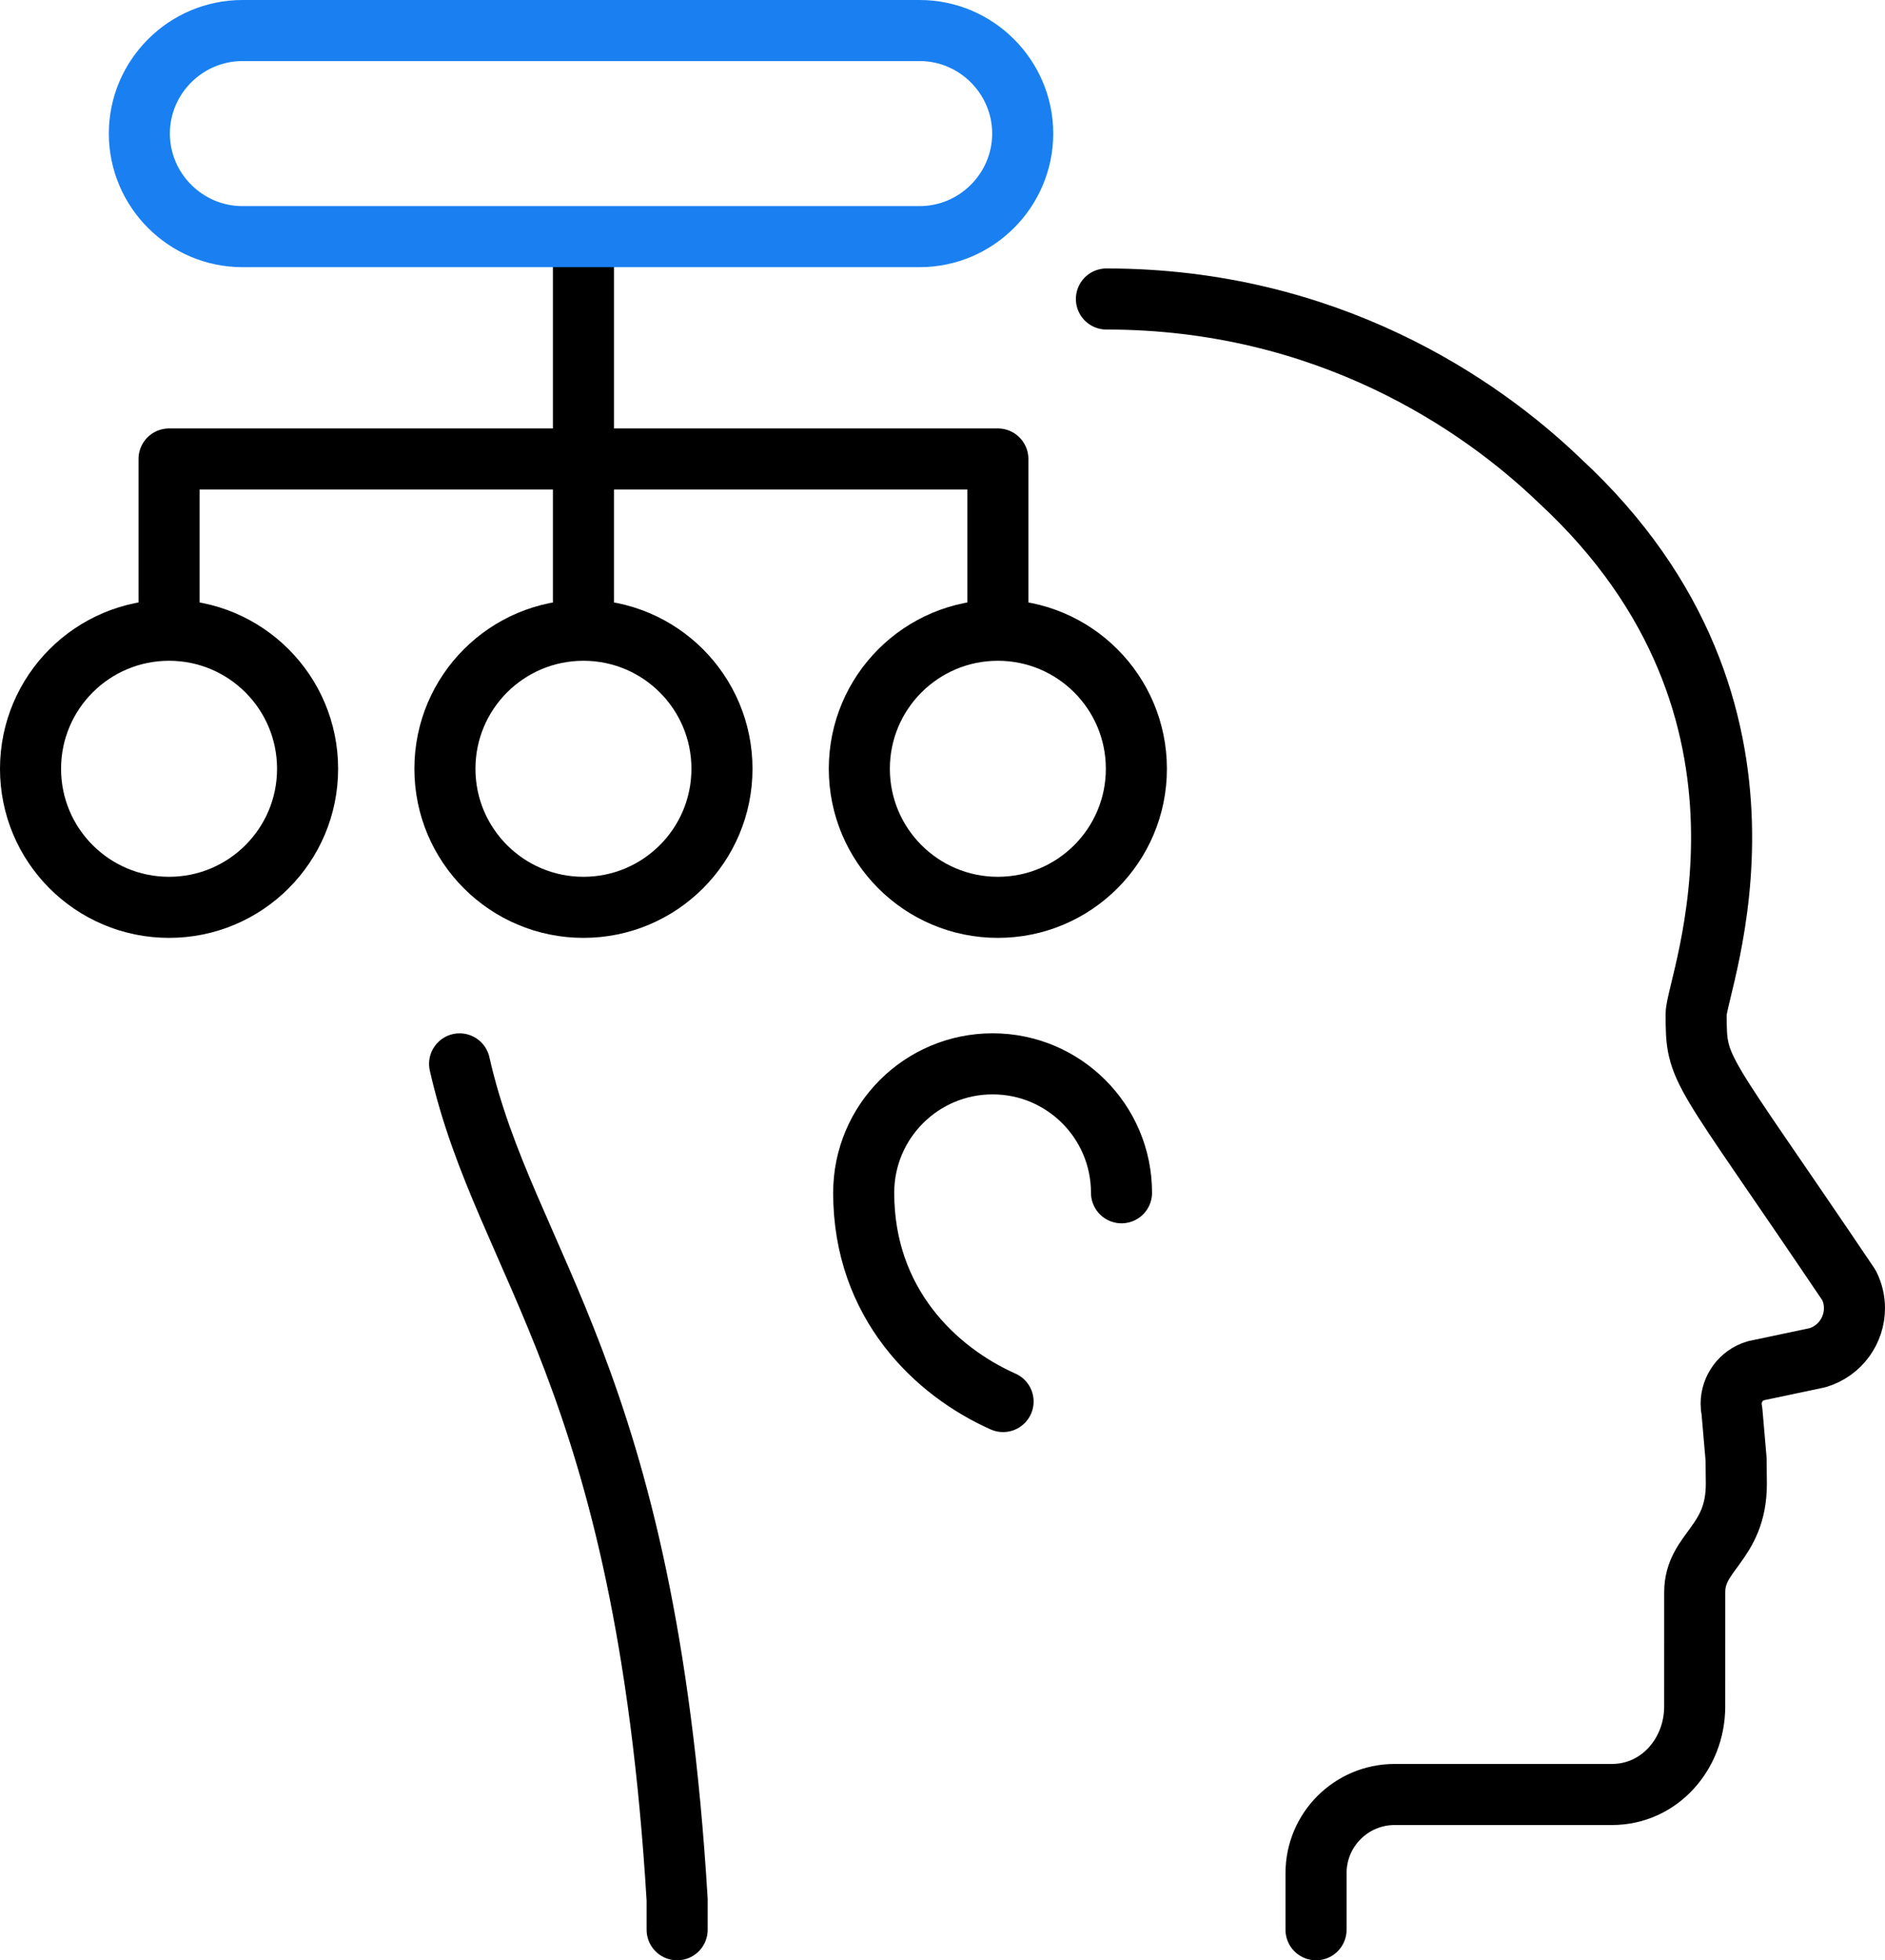
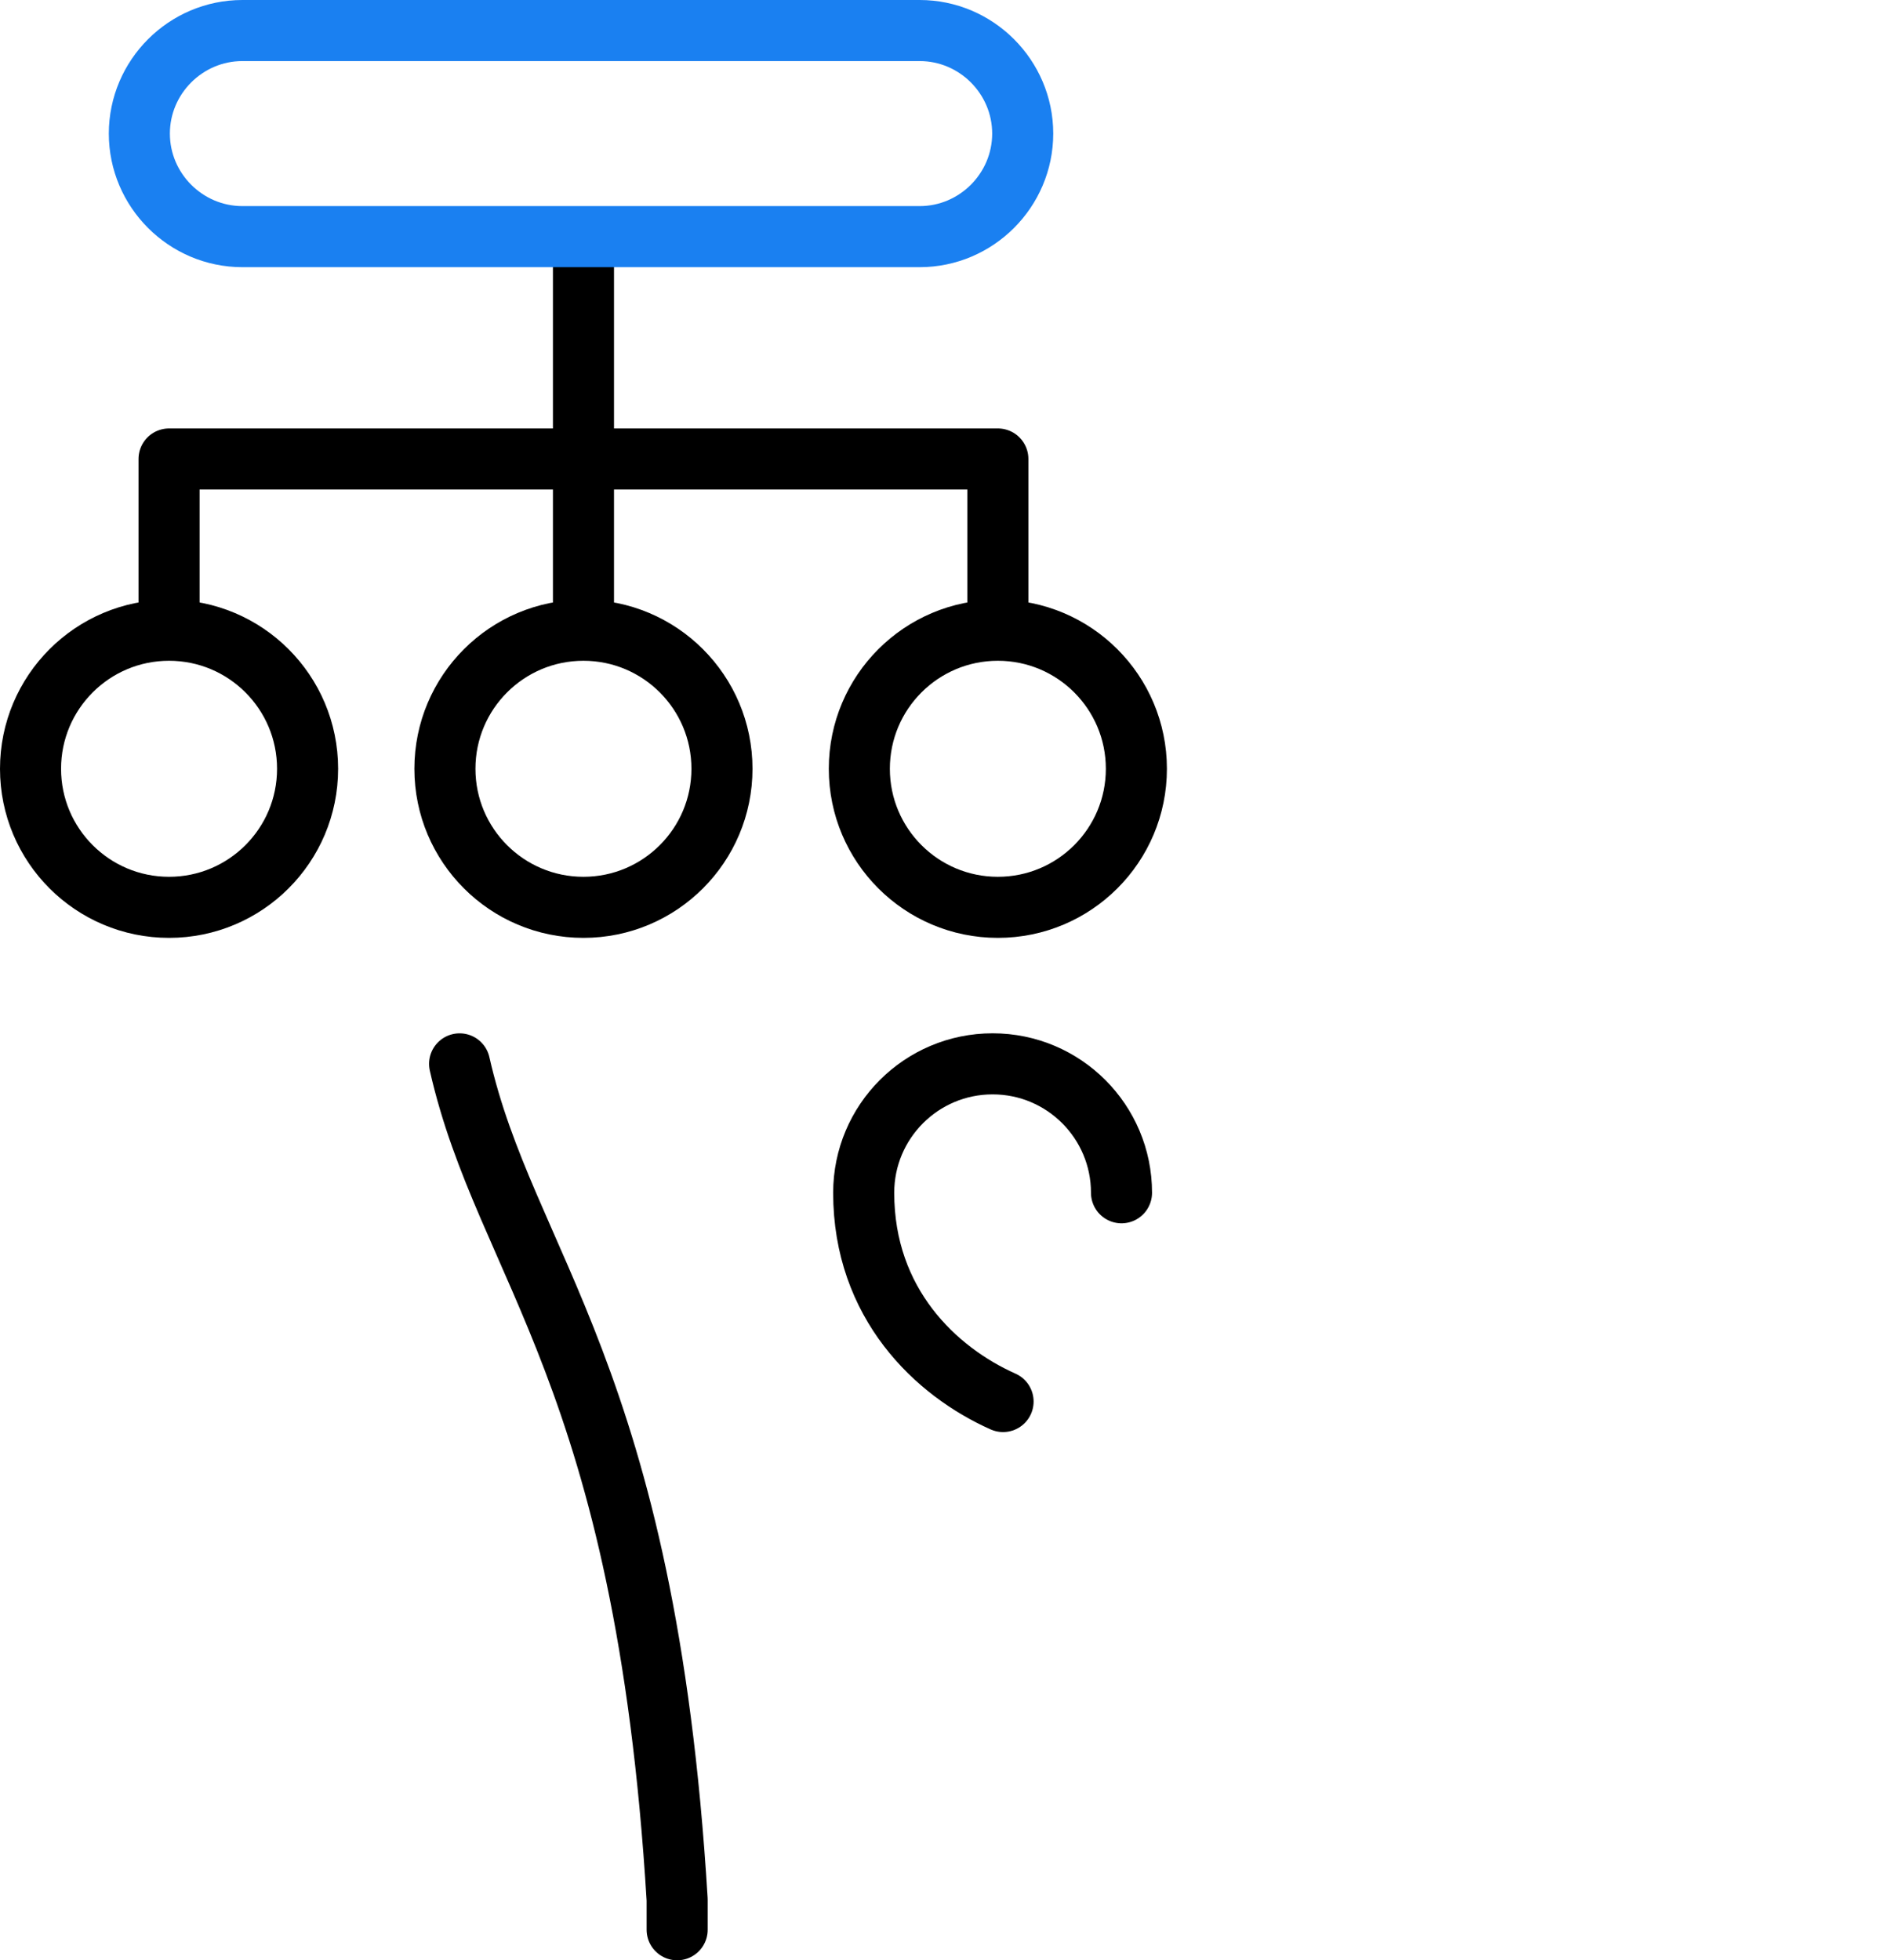
<svg xmlns="http://www.w3.org/2000/svg" version="1.1" id="Layer_1" x="0px" y="0px" viewBox="0 0 61.738 64.192" style="enable-background:new 0 0 61.738 64.192;" xml:space="preserve">
  <style type="text/css">
	.st0{fill:none;stroke:#1A80F1;stroke-width:2;stroke-linecap:round;stroke-linejoin:round;}
	.st1{fill:none;stroke:#000000;stroke-width:2;stroke-linecap:round;stroke-linejoin:round;}
	.st2{fill:none;stroke:#1A80F1;stroke-width:2;stroke-linecap:round;stroke-linejoin:round;stroke-miterlimit:10;}
	.st3{fill:none;stroke:#000000;stroke-width:2;stroke-linecap:square;stroke-miterlimit:10;}
	.st4{fill:none;stroke:#000000;stroke-width:2;stroke-linecap:square;stroke-linejoin:round;stroke-miterlimit:10;}
	.st5{fill:none;stroke:#000000;stroke-width:2;stroke-linecap:round;stroke-linejoin:round;stroke-miterlimit:10;}
	.st6{fill:none;stroke:#050F1A;stroke-width:2;stroke-linecap:round;stroke-linejoin:round;stroke-miterlimit:10;}
	.st7{fill:none;}
	.st8{fill:none;stroke:#050F1A;stroke-miterlimit:10;}
	.st9{fill:none;stroke:#000000;stroke-width:2;stroke-linejoin:round;}
	.st10{fill:none;stroke:#000000;stroke-width:2;stroke-linejoin:round;stroke-miterlimit:10;}
	.st11{fill:none;stroke:#1A80F1;stroke-width:2;stroke-linejoin:round;stroke-miterlimit:10;}
	.st12{fill:none;stroke:#1A80F1;stroke-width:2;stroke-linejoin:round;}
	.st13{fill:none;stroke:#1A80F1;stroke-width:1.547;stroke-linecap:round;stroke-linejoin:round;stroke-miterlimit:10;}
	.st14{fill:none;stroke:#000000;stroke-width:1.547;stroke-linecap:round;stroke-linejoin:round;stroke-miterlimit:10;}
	.st15{fill:none;stroke:#000000;stroke-width:2;stroke-miterlimit:10;}
	.st16{fill:none;stroke:#1A80F1;stroke-width:2;stroke-miterlimit:10;}
	.st17{fill:none;stroke:#1A80F1;stroke-width:2;stroke-linecap:round;stroke-miterlimit:10;}
	.st18{fill:none;stroke:#000000;stroke-width:2;stroke-linecap:round;stroke-miterlimit:10;}
	.st19{fill:none;stroke:#000000;stroke-width:4.014;stroke-linecap:square;stroke-miterlimit:10;}
	.st20{fill:none;stroke:#1A80F1;stroke-width:2;stroke-linecap:square;stroke-linejoin:round;stroke-miterlimit:10;}
	.st21{fill:none;stroke:#1A80F1;stroke-linecap:round;stroke-linejoin:round;stroke-miterlimit:10;}
</style>
  <g>
    <path class="st18" d="M32.853,45.895c-2.202-0.98-4.565-3.207-4.565-6.836c0-2.332,1.89-4.222,4.222-4.222   c2.332,0,4.222,1.89,4.222,4.222" />
    <path class="st5" d="M15.053,34.838c1.502,6.631,6.085,10.149,7.125,27.369v0.985" />
-     <path class="st5" d="M43.103,63.192v-1.852c0-1.424,1.154-2.577,2.577-2.577h7.116   c1.549,0,2.705-1.323,2.709-2.872v0.053c0.001-0.068,0.001-3.677,0.001-3.807   c0.001-1.34,1.363-1.577,1.363-3.543c0-0.011,0-0.022,0-0.033l-0.008-0.777l-0.136-1.574   c-0.017-0.081-0.026-0.161-0.026-0.241c0-0.49,0.321-0.938,0.808-1.082l2.021-0.427   c0.746-0.222,1.21-0.902,1.21-1.622c0-0.25-0.056-0.505-0.177-0.748c-4.951-7.345-5.008-6.945-5.008-8.884   c0-0.964,3.694-9.924-4.471-17.467c-2.602-2.505-7.624-5.948-14.844-5.948" />
    <path class="st15" d="M5.537,20.638c2.506,0,4.537,2.031,4.537,4.537c0,2.506-2.031,4.537-4.537,4.537   C3.031,29.712,1,27.681,1,25.175C1,22.669,3.031,20.638,5.537,20.638z" />
    <path class="st15" d="M32.682,20.638c2.506,0,4.537,2.031,4.537,4.537c0,2.506-2.031,4.537-4.537,4.537   c-2.506,0-4.537-2.031-4.537-4.537C28.145,22.669,30.176,20.638,32.682,20.638z" />
    <path class="st15" d="M19.109,20.638c2.506,0,4.537,2.031,4.537,4.537c0,2.506-2.031,4.537-4.537,4.537   c-2.506,0-4.537-2.031-4.537-4.537C14.572,22.669,16.603,20.638,19.109,20.638z" />
    <polyline class="st10" points="5.537,20.638 5.537,15.03 32.682,15.03 32.682,20.638  " />
    <line class="st10" x1="19.11" y1="20.638" x2="19.11" y2="8.693" />
    <path class="st16" d="M30.12,7.749H7.939c-1.856,0-3.375-1.519-3.375-3.375V4.375   C4.564,2.519,6.083,1,7.939,1h22.182c1.856,0,3.375,1.519,3.375,3.375v0   C33.495,6.231,31.976,7.749,30.12,7.749z" />
  </g>
</svg>